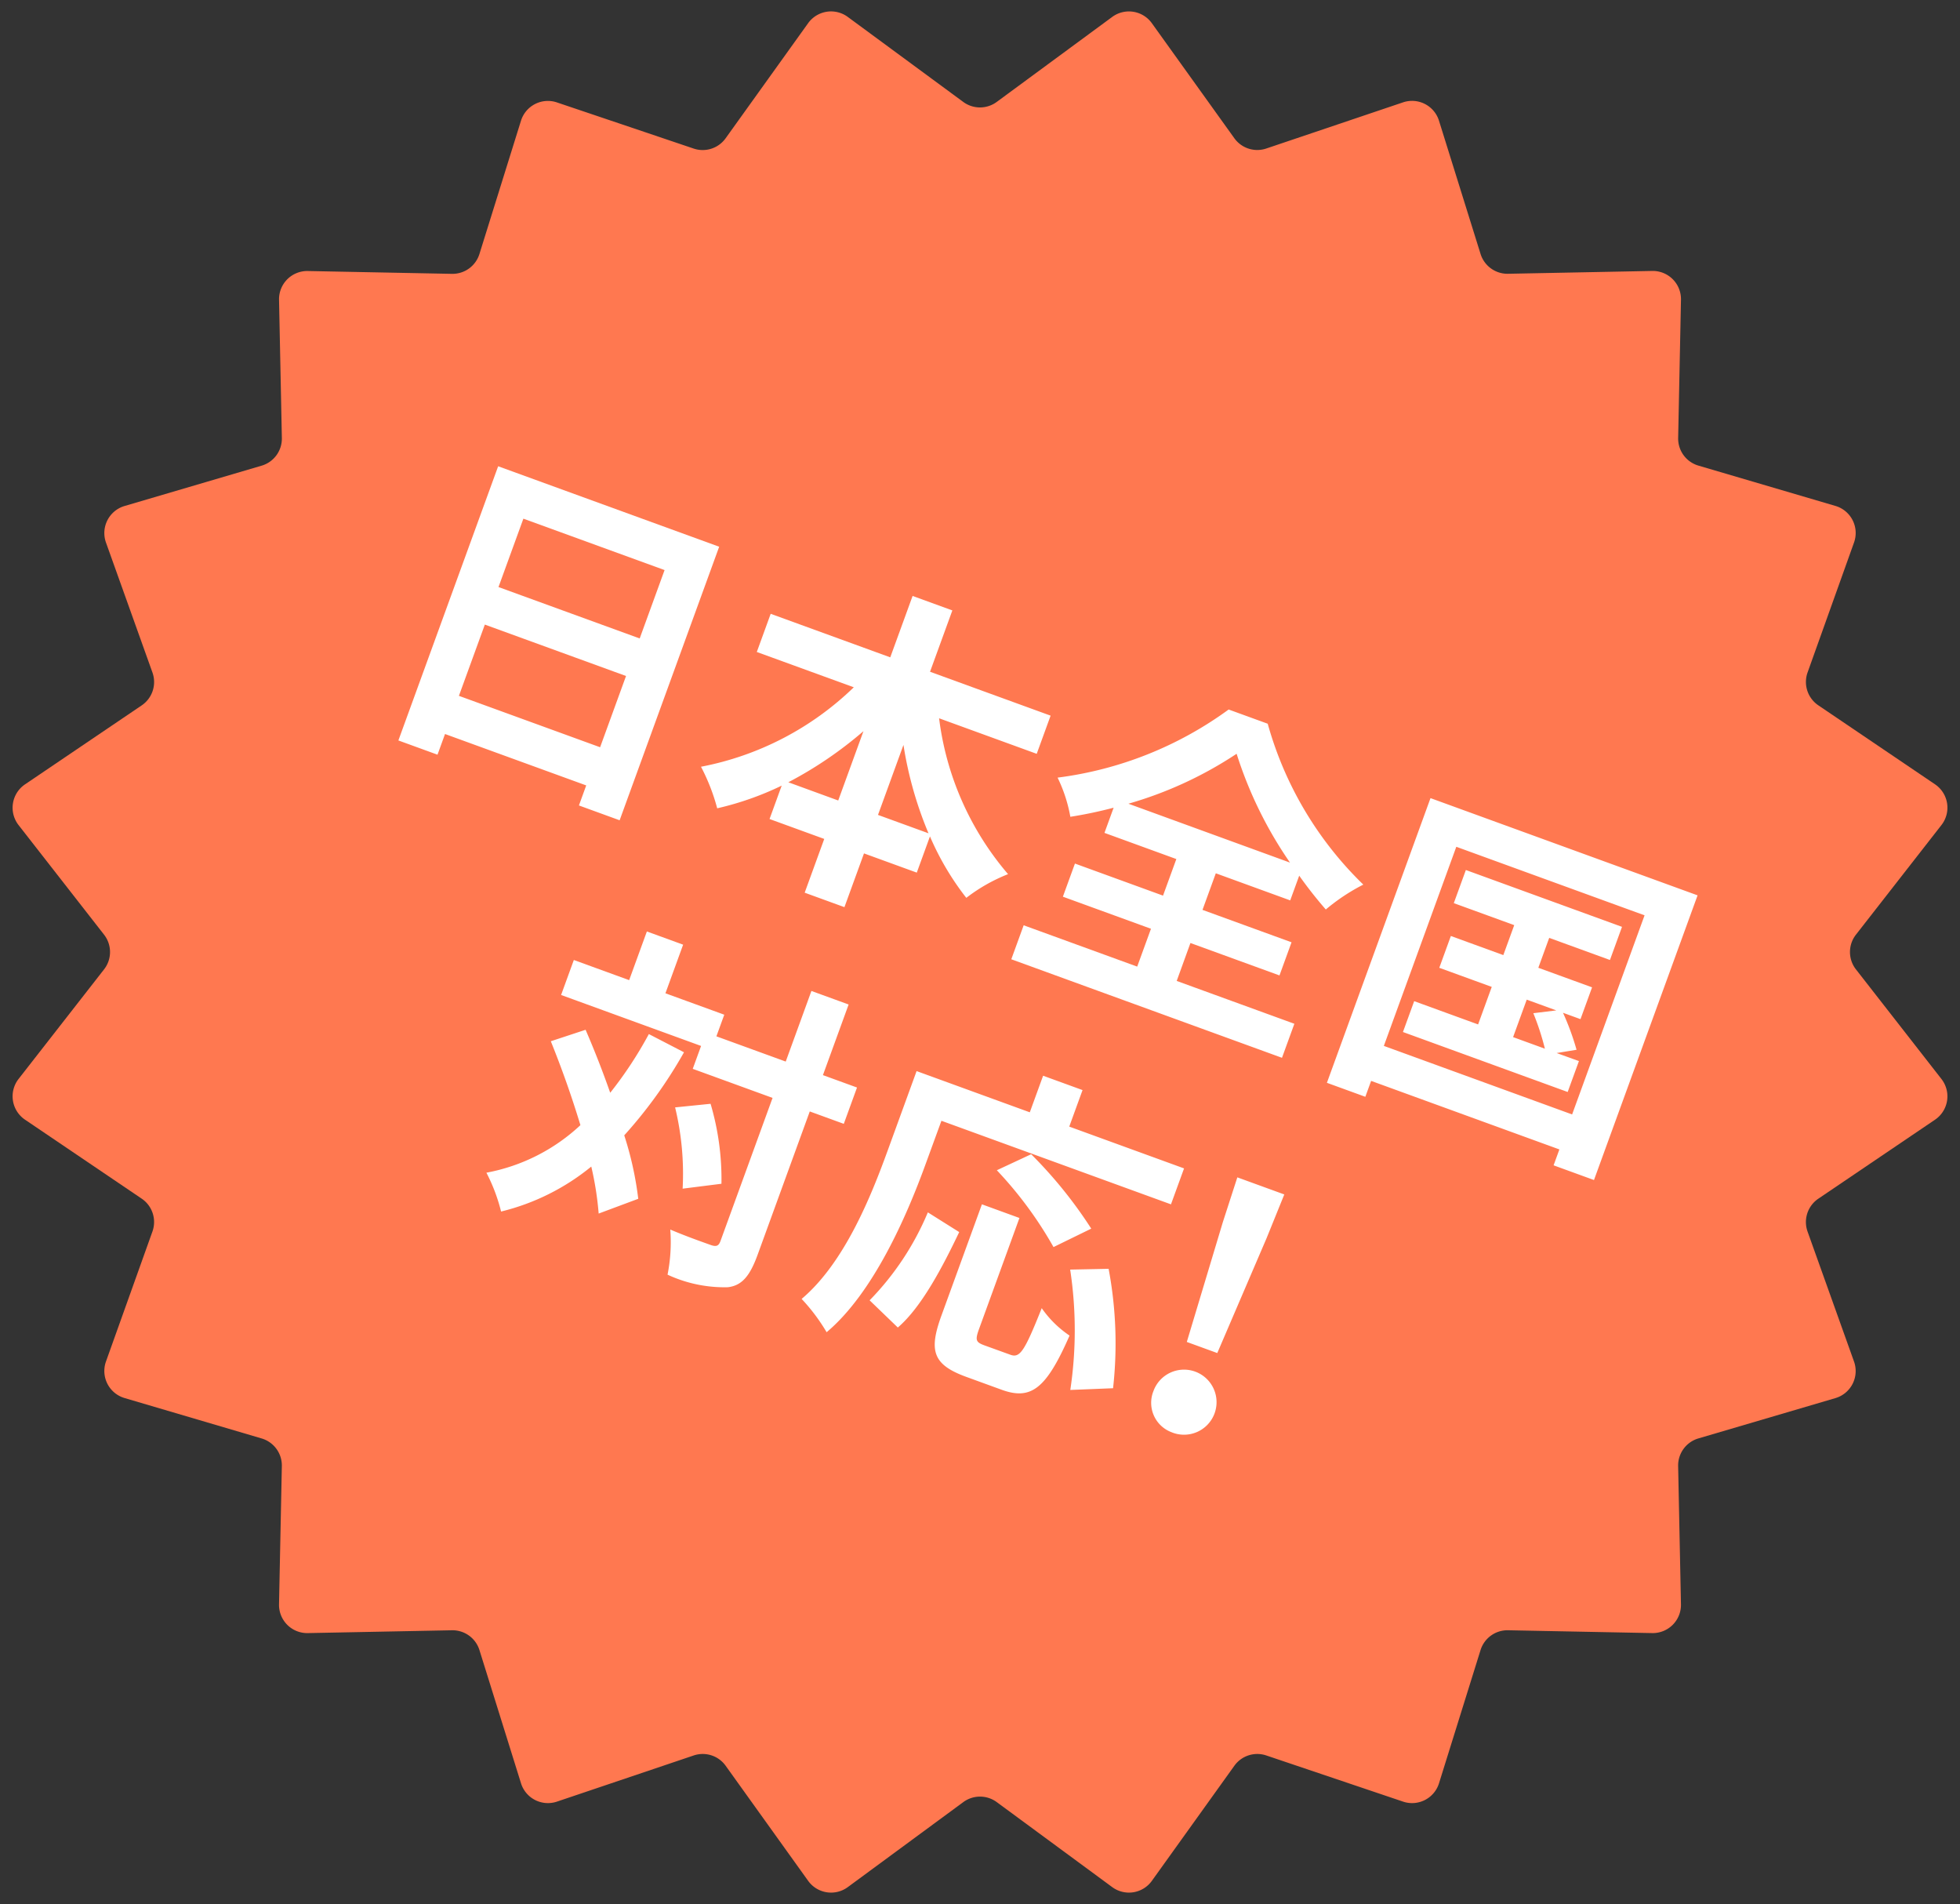
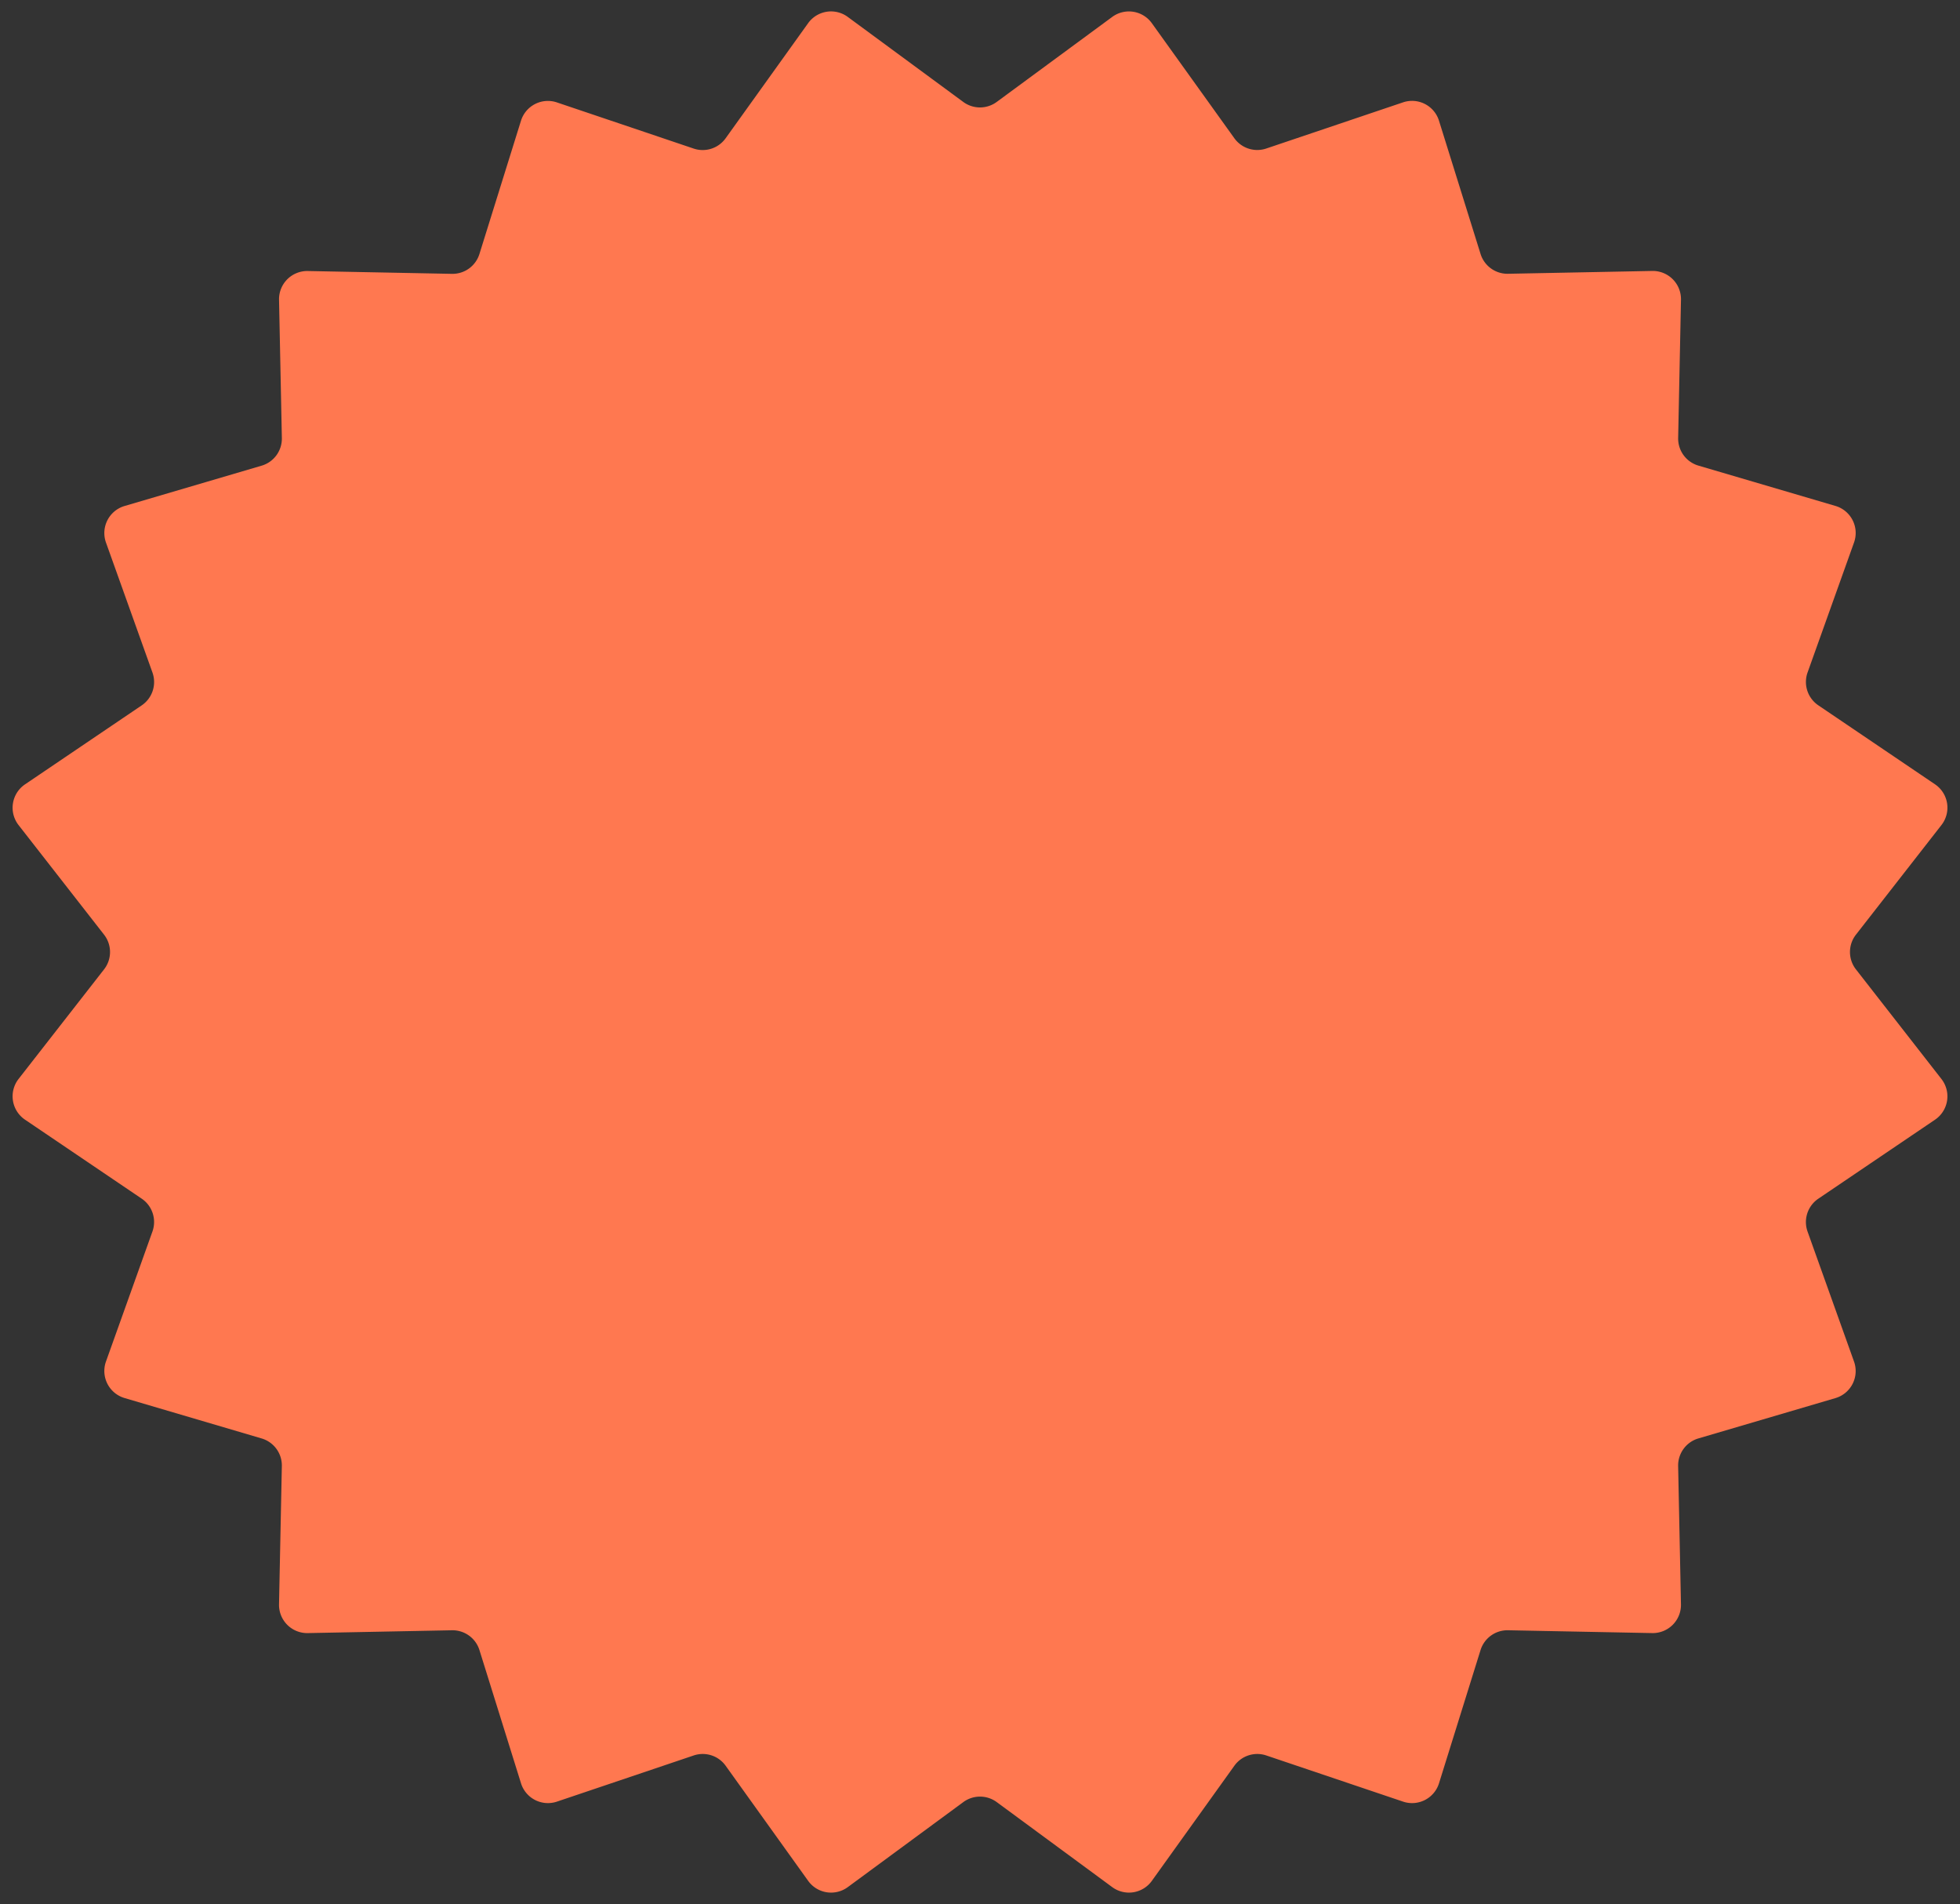
<svg xmlns="http://www.w3.org/2000/svg" width="139" height="135" viewBox="0 0 139 135">
  <rect x="0" y="0" width="139" height="135" fill="#333333" stroke="none" />
  <g id="爆弾" transform="translate(-906.941 -373.007)">
    <path id="多角形_1" data-name="多角形 1" d="M78.877 1.2a2 2 0 012.811.446L87.537 9.8a2 2 0 002.265.73l9.7-3.273a2 2 0 012.548 1.3l2.95 9.454a2 2 0 001.948 1.4l10.225-.2a2 2 0 012.039 2.041l-.2 9.8a2 2 0 001.435 1.96l9.719 2.859a2 2 0 011.319 2.592l-3.295 9.216a2 2 0 00.763 2.33l8.275 5.6a2 2 0 01.457 2.887l-6.065 7.774a2 2 0 000 2.46l6.064 7.773a2 2 0 01-.457 2.887l-8.275 5.6a2 2 0 00-.763 2.33l3.295 9.216a2 2 0 01-1.319 2.592l-9.719 2.859a2 2 0 00-1.435 1.96l.2 9.8a2 2 0 01-2.039 2.041l-10.225-.2a2 2 0 00-1.948 1.4l-2.947 9.45a2 2 0 01-2.548 1.3l-9.7-3.273a2 2 0 00-2.265.73l-5.85 8.159a2 2 0 01-2.811.446l-8.191-6.028a2 2 0 00-2.371 0l-8.193 6.028a2 2 0 01-2.811-.446l-5.85-8.159a2 2 0 00-2.265-.73l-9.7 3.273a2 2 0 01-2.548-1.3L34 116.989a2 2 0 00-1.948-1.4l-10.225.2a2 2 0 01-2.039-2.041l.2-9.8a2 2 0 00-1.435-1.96l-9.718-2.864a2 2 0 01-1.319-2.592l3.295-9.216a2 2 0 00-.763-2.33l-8.275-5.6a2 2 0 01-.456-2.886l6.063-7.77a2 2 0 000-2.46L1.317 58.5a2 2 0 01.457-2.887l8.275-5.6a2 2 0 00.763-2.33l-3.296-9.215a2 2 0 011.319-2.592l9.719-2.859a2 2 0 001.435-1.96l-.2-9.8a2 2 0 012.039-2.041l10.225.2A2 2 0 0034 18.011l2.947-9.45a2 2 0 012.548-1.3l9.7 3.273a2 2 0 002.265-.73l5.85-8.159a2 2 0 012.813-.445l8.191 6.028a2 2 0 002.371 0z" transform="translate(906.941 373.007)" fill="#ff7850" />
-     <path id="パス_6978" data-name="パス 6978" d="M-41.328-2.64v-5.376h10.656v5.376zm10.656-13.368v5.16h-10.656v-5.16zm-13.608-2.88V1.8h2.952V.24h10.656v1.512h3.072v-20.64zm33.768 14.016v-5.28A26.748 26.748 0 00-6.7-4.872zm-6.768 0a27.967 27.967 0 003.768-5.228v5.232zm15.864-7.92v-2.88h-9.1V-20.3h-3v4.632h-9.024v2.88h7.32a21.32 21.32 0 01-8.256 9 14.11 14.11 0 012.088 2.376 21.408 21.408 0 003.748-3.076v2.52h4.128v4.056h3v-4.056h3.984V-4.7a19.635 19.635 0 003.912 3.212A12.134 12.134 0 01-.408-4.08a20.966 20.966 0 01-8.376-8.712zm7.32 1.1a27.649 27.649 0 006-5.952 28.924 28.924 0 006.196 5.956zm7.512 7.776h6.72v-2.5h-6.72v-2.76h5.616v-1.864a30.426 30.426 0 002.592 1.608A13.906 13.906 0 0123.52-12a25.364 25.364 0 01-10.272-8.4H10.3a26.19 26.19 0 01-9.748 8.688 10.545 10.545 0 011.8 2.3 30.708 30.708 0 002.664-1.656v1.9h5.424v2.76H3.792v2.5h6.648v2.856H1.872v2.564H22.3v-2.568h-8.88zM37.2-8.3h2.232l-1.464.744A18.273 18.273 0 0139.6-5.472h-2.4zm3.288 2.832l1.248-.7a18.523 18.523 0 00-1.8-2.136h1.32v-2.4H37.2v-2.256h4.584v-2.5H30v2.5h4.56v2.26H30.6v2.4h3.96v2.832h-4.824v2.328h12.432v-2.332zM28.8-1.752v-15.024h14.208v15.024zm-2.9-17.64v21.48h2.9v-1.2h14.208v1.2h3.048v-21.48zm-46.368 34.68a28.131 28.131 0 01-1.152 4.848 67.454 67.454 0 00-3.168-3.6l-2.04 1.608a70.006 70.006 0 014.008 4.872 13.324 13.324 0 01-5.112 5.448 12.513 12.513 0 011.92 2.232 16.138 16.138 0 004.92-5.184 22.405 22.405 0 011.632 2.952l2.28-1.944a23.776 23.776 0 00-2.472-3.888 32.793 32.793 0 001.968-6.984zm3.528 4.248a20 20 0 012.472 5.232L-12 23.5a18.84 18.84 0 00-2.664-5.064zM-5.3 13.8h-2.572V8.472h-2.808V13.8h-5.232v-1.632h-4.44V8.5h-2.736v3.672h-4.176v2.64H-16.7v1.728h6.024v10.8c0 .384-.144.5-.576.5-.408 0-1.7.024-3.048-.048a11.759 11.759 0 01.912 3.072 9.567 9.567 0 004.32-.624c.912-.456 1.2-1.3 1.2-2.9v-10.8H-5.3zm6.432.168h17.324v-2.712H9.792V8.5H6.816v2.76h-8.544v6.04c0 3.456-.168 8.5-2.136 11.928a13.256 13.256 0 012.472 1.612c2.16-3.74 2.52-9.672 2.52-13.54zm12.6 3.552a31.528 31.528 0 00-5.808-3.5l-1.9 1.9a27.686 27.686 0 015.64 3.744zM3.24 28.8c1.08-1.92 1.512-5.088 1.776-7.848L2.448 20.4A19.868 19.868 0 01.7 27.672zm6.216-.912c-.672 0-.768-.12-.768-.984v-8.352H5.856v8.376c0 2.664.6 3.5 3.144 3.5h2.664c2.232 0 2.952-1.152 3.216-5.256a7.512 7.512 0 01-2.52-1.152c-.1 3.312-.24 3.864-.96 3.864zm3.864-7.128a28.535 28.535 0 012.928 8.016l2.808-1.152a28.594 28.594 0 00-3.192-7.848zm9.528 1.992h2.3l.5-8.856.12-3.336h-3.544l.12 3.336zM24 29.136a2.307 2.307 0 10-2.184-2.3 2.225 2.225 0 002.184 2.3z" transform="rotate(20 -756.021 2991.089)" fill="#fff" />
  </g>
</svg>